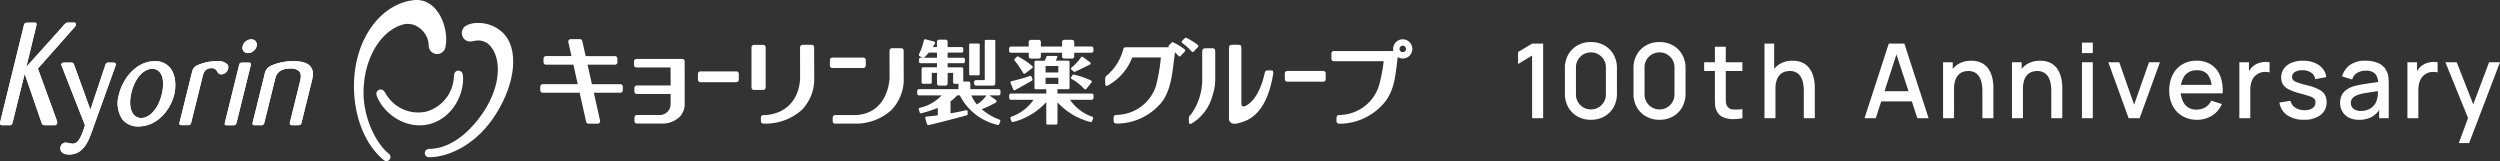
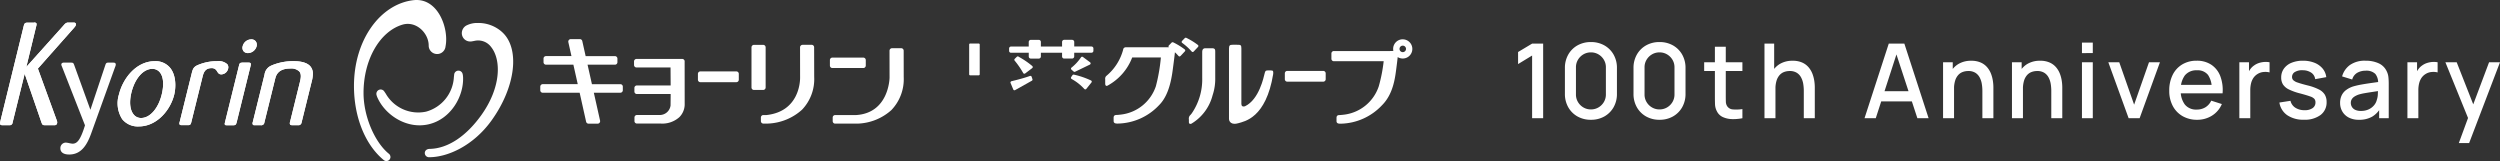
<svg xmlns="http://www.w3.org/2000/svg" width="530.803" height="34.2" viewBox="0 0 530.803 34.2">
  <rect x="0" y="0" width="530.803" height="34.2" fill="#333333" stroke="none" />
  <g id="Group_1009" data-name="Group 1009" transform="translate(-30 -22.899)">
    <g id="Group_733" data-name="Group 733" transform="translate(30 22.899)">
      <path id="Path_1974" data-name="Path 1974" d="M192.231,11.33a7.527,7.527,0,0,0-5.07-1.81,4.965,4.965,0,0,0-2.491.595,1.881,1.881,0,0,0-.861,1.548,1.771,1.771,0,0,0,1.758,1.789h.062a1.869,1.869,0,0,0,.379-.041c.21-.031.436-.082.672-.128a3.428,3.428,0,0,1,3.378,1.374c2.153,2.742,2.107,8.6-2.184,14.533-3.086,4.265-6.925,6.987-10.888,7.064-.062,0-.128.01-.185.015a.852.852,0,0,0-.308.082.83.83,0,0,0-.533.912.885.885,0,0,0,.912.759c4.024,0,9.417-2.512,13.2-7.735,5.259-7.269,6.151-15.553,2.163-18.946" transform="translate(-85.756 -4.641)" fill="#fff" />
      <path id="Path_1975" data-name="Path 1975" d="M159.23.042c-6.982.815-12.62,8.366-12.62,18.208,0,6.7,2.44,12.554,6.31,15.727a.865.865,0,0,0,1.44-.646.644.644,0,0,0-.026-.169v-.01a.088.088,0,0,0-.01-.041.862.862,0,0,0-.3-.461c-.01,0-.015-.015-.031-.026-2.876-2.327-5.352-7.771-5.352-12.892,0-7.074,3.45-13.02,8.222-14.481,2.958-.9,5.613,1.8,5.613,4.419a1.792,1.792,0,0,0,3.578.159c.743-3.691-1.553-10.4-6.818-9.786" transform="translate(-71.455 -0.003)" fill="#fff" />
      <path id="Path_1976" data-name="Path 1976" d="M174.288,30.564a2.912,2.912,0,0,0-.082-.584h0a.018.018,0,0,1-.005-.01c-.005-.015-.005-.031-.01-.046a.911.911,0,0,0-1.784.179s-.046.446-.062.554a8.051,8.051,0,0,1-5.91,7.315,7.947,7.947,0,0,1-8.55-3.819c-.056-.087-.313-.461-.313-.461h0a.906.906,0,0,0-.979-.4.922.922,0,0,0-.687,1.066h0a2.954,2.954,0,0,0,.2.6c1.656,3.757,6.285,6.807,10.955,5.68s7.443-5.967,7.233-10.078" transform="translate(-75.978 -14.265)" fill="#fff" />
-       <path id="Path_1977" data-name="Path 1977" d="M25.318,26.068a.39.39,0,0,0-.113.3,1.027,1.027,0,0,0,.118.379l.041.1s4.562,11.641,4.865,12.405c-1.01,3.27-1.722,3.9-2.666,3.9a5.836,5.836,0,0,1-.692-.118,5.712,5.712,0,0,0-.672-.113A1.17,1.17,0,0,0,25,44.133c0,.846.666,1.317,1.881,1.317,2.65,0,3.819-2.2,4.619-4.352l5.131-14.256a1.235,1.235,0,0,0,.133-.5c0-.267-.159-.4-.472-.4H35.057c-.287.036-.384.138-.518.538,0,0-2.958,8.868-3.163,9.473-.215-.6-3.429-9.478-3.429-9.478-.159-.431-.215-.533-.687-.533H25.774a.64.64,0,0,0-.461.128" transform="translate(-12.183 -12.644)" fill="#fff" />
      <path id="Path_1978" data-name="Path 1978" d="M59.922,26.8a3.99,3.99,0,0,0-3.306-1.456c-3.845,0-6.725,3.542-7.587,7.038a6.237,6.237,0,0,0,.692,5.28,4.246,4.246,0,0,0,3.517,1.533c3.875,0,6.782-3.537,7.546-6.859.369-1.686.338-4.019-.866-5.541M58.2,31.983c-.661,3.2-2.5,5.423-4.485,5.423a1.98,1.98,0,0,1-1.625-.815c-.748-.974-.9-2.66-.41-4.634.743-2.978,2.522-4.983,4.424-4.983a2.009,2.009,0,0,1,1.62.764c.692.866.861,2.368.477,4.239" transform="translate(-23.766 -12.352)" fill="#fff" />
      <path id="Path_1979" data-name="Path 1979" d="M78.025,26.247c-.682.359-.871.713-1.092,1.6l-2.6,10.5a.517.517,0,0,0,.026.446c.1.123.261.133.487.133h1.282c.349,0,.533-.051.672-.518l2.45-9.893c.195-.687.482-1.692,1.861-1.692a1.183,1.183,0,0,1,1.128.584c.313.5.472.738.984.738a1.535,1.535,0,0,0,1.415-1.184A1.071,1.071,0,0,0,84.479,26,2.738,2.738,0,0,0,82.3,25.34a10.316,10.316,0,0,0-4.275.907" transform="translate(-36.21 -12.352)" fill="#fff" />
      <path id="Path_1980" data-name="Path 1980" d="M100.474,17.75a1.211,1.211,0,0,0,.169,1.056,1.18,1.18,0,0,0,.979.415,1.972,1.972,0,0,0,1.82-1.492,1.225,1.225,0,0,0-.22-1.025,1.148,1.148,0,0,0-.918-.395,1.905,1.905,0,0,0-1.83,1.44" transform="translate(-48.945 -7.951)" fill="#fff" />
      <path id="Path_1981" data-name="Path 1981" d="M96.771,25.935c-.523,0-.584.241-.661.574L93.116,38.633c-.056.226-.092.379,0,.487.072.1.205.118.384.118h1.358c.41,0,.6-.051.728-.554l2.989-12.118c.051-.215.072-.379-.021-.5s-.246-.138-.477-.138H96.771" transform="translate(-45.355 -12.639)" fill="#fff" />
      <path id="Path_1982" data-name="Path 1982" d="M108.679,26.237a2.374,2.374,0,0,0-1.533,1.938L104.64,38.3a.6.6,0,0,0,.031.518c.092.113.251.128.451.113h1.225a.656.656,0,0,0,.769-.6l2.291-9.258c.149-.59.533-2.173,3.163-2.173a2.424,2.424,0,0,1,1.994.661c.482.615.241,1.584.067,2.291l-2.081,8.422a.616.616,0,0,0,.026.507c.1.138.3.149.513.149h1.384a.685.685,0,0,0,.543-.6l2.138-8.653a6.879,6.879,0,0,0,.256-1.635,2.4,2.4,0,0,0-.466-1.517c-.61-.795-1.851-1.194-3.675-1.194a11.855,11.855,0,0,0-4.6.9" transform="translate(-50.978 -12.347)" fill="#fff" />
      <path id="Path_1983" data-name="Path 1983" d="M7.227,9.382H5.776c-.446,0-.61.154-.743.707L.055,30.379c-.067.282-.092.492.015.625a.537.537,0,0,0,.456.138H1.962a.6.6,0,0,0,.707-.554s2.384-9.627,2.568-10.355l3.588,10.4c.2.5.308.513.789.513H11.6a.5.5,0,0,0,.523-.431.771.771,0,0,0,.021-.179.977.977,0,0,0-.067-.328S8.365,20.014,8.042,19.127c.1-.108,7.648-8.627,7.648-8.627s.118-.144.118-.144a1.267,1.267,0,0,0,.3-.5.619.619,0,0,0,.015-.128.324.324,0,0,0-.072-.215.418.418,0,0,0-.354-.149H14.311c-.323.077-.466.185-.866.656,0,0-6.356,7.089-7.858,8.755.205-.83,2.107-8.679,2.107-8.679A1.621,1.621,0,0,0,7.76,9.7a.323.323,0,0,0-.072-.226.535.535,0,0,0-.456-.113" transform="translate(0.003 -4.565)" fill="#fff" />
      <path id="Path_1984" data-name="Path 1984" d="M25.318,26.068a.39.39,0,0,0-.113.3,1.027,1.027,0,0,0,.118.379l.041.1s4.562,11.641,4.865,12.405c-1.01,3.27-1.722,3.9-2.666,3.9a5.836,5.836,0,0,1-.692-.118,5.712,5.712,0,0,0-.672-.113A1.17,1.17,0,0,0,25,44.133c0,.846.666,1.317,1.881,1.317,2.65,0,3.819-2.2,4.619-4.352l5.131-14.256a1.235,1.235,0,0,0,.133-.5c0-.267-.159-.4-.472-.4H35.057c-.287.036-.384.138-.518.538,0,0-2.958,8.868-3.163,9.473-.215-.6-3.429-9.478-3.429-9.478-.159-.431-.215-.533-.687-.533H25.774a.64.64,0,0,0-.461.128" transform="translate(-12.183 -12.644)" fill="#fff" />
      <path id="Path_1985" data-name="Path 1985" d="M59.922,26.8a3.99,3.99,0,0,0-3.306-1.456c-3.845,0-6.725,3.542-7.587,7.038a6.237,6.237,0,0,0,.692,5.28,4.246,4.246,0,0,0,3.517,1.533c3.875,0,6.782-3.537,7.546-6.859.369-1.686.338-4.019-.866-5.541M58.2,31.983c-.661,3.2-2.5,5.423-4.485,5.423a1.98,1.98,0,0,1-1.625-.815c-.748-.974-.9-2.66-.41-4.634.743-2.978,2.522-4.983,4.424-4.983a2.009,2.009,0,0,1,1.62.764c.692.866.861,2.368.477,4.239" transform="translate(-23.766 -12.352)" fill="#fff" />
      <path id="Path_1986" data-name="Path 1986" d="M78.025,26.247c-.682.359-.871.713-1.092,1.6l-2.6,10.5a.517.517,0,0,0,.026.446c.1.123.261.133.487.133h1.282c.349,0,.533-.051.672-.518l2.45-9.893c.195-.687.482-1.692,1.861-1.692a1.183,1.183,0,0,1,1.128.584c.313.5.472.738.984.738a1.535,1.535,0,0,0,1.415-1.184A1.071,1.071,0,0,0,84.479,26,2.738,2.738,0,0,0,82.3,25.34a10.316,10.316,0,0,0-4.275.907" transform="translate(-36.21 -12.352)" fill="#fff" />
      <path id="Path_1987" data-name="Path 1987" d="M100.474,17.75a1.211,1.211,0,0,0,.169,1.056,1.18,1.18,0,0,0,.979.415,1.972,1.972,0,0,0,1.82-1.492,1.225,1.225,0,0,0-.22-1.025,1.148,1.148,0,0,0-.918-.395,1.905,1.905,0,0,0-1.83,1.44" transform="translate(-48.945 -7.951)" fill="#fff" />
      <path id="Path_1988" data-name="Path 1988" d="M96.771,25.935c-.523,0-.584.241-.661.574L93.116,38.633c-.056.226-.092.379,0,.487.072.1.205.118.384.118h1.358c.41,0,.6-.051.728-.554l2.989-12.118c.051-.215.072-.379-.021-.5s-.246-.138-.477-.138H96.771" transform="translate(-45.355 -12.639)" fill="#fff" />
      <path id="Path_1989" data-name="Path 1989" d="M108.679,26.237a2.374,2.374,0,0,0-1.533,1.938L104.64,38.3a.6.6,0,0,0,.031.518c.092.113.251.128.451.113h1.225a.656.656,0,0,0,.769-.6l2.291-9.258c.149-.59.533-2.173,3.163-2.173a2.424,2.424,0,0,1,1.994.661c.482.615.241,1.584.067,2.291l-2.081,8.422a.616.616,0,0,0,.026.507c.1.138.3.149.513.149h1.384a.685.685,0,0,0,.543-.6l2.138-8.653a6.879,6.879,0,0,0,.256-1.635,2.4,2.4,0,0,0-.466-1.517c-.61-.795-1.851-1.194-3.675-1.194a11.855,11.855,0,0,0-4.6.9" transform="translate(-50.978 -12.347)" fill="#fff" />
      <path id="Path_1990" data-name="Path 1990" d="M7.227,9.382H5.776c-.446,0-.61.154-.743.707L.055,30.379c-.067.282-.092.492.015.625a.537.537,0,0,0,.456.138H1.962a.6.6,0,0,0,.707-.554s2.384-9.627,2.568-10.355l3.588,10.4c.2.5.308.513.789.513H11.6a.5.5,0,0,0,.523-.431.771.771,0,0,0,.021-.179.977.977,0,0,0-.067-.328S8.365,20.014,8.042,19.127c.1-.108,7.648-8.627,7.648-8.627s.118-.144.118-.144a1.267,1.267,0,0,0,.3-.5.619.619,0,0,0,.015-.128.324.324,0,0,0-.072-.215.418.418,0,0,0-.354-.149H14.311c-.323.077-.466.185-.866.656,0,0-6.356,7.089-7.858,8.755.205-.83,2.107-8.679,2.107-8.679A1.621,1.621,0,0,0,7.76,9.7a.323.323,0,0,0-.072-.226.535.535,0,0,0-.456-.113" transform="translate(0.003 -4.565)" fill="#fff" />
      <path id="Path_1991" data-name="Path 1991" d="M240.783,25.775h-6.039c-.02-.1-.713-3.194-.928-4.137h5.813a.536.536,0,0,0,.374-.154.524.524,0,0,0,.154-.369v-.774a.526.526,0,0,0-.528-.523h-6.218c-.144-.646-.713-3.2-.713-3.2a.523.523,0,0,0-.513-.41h-1.933a.526.526,0,0,0-.41.195.515.515,0,0,0-.118.328.838.838,0,0,0,.01.113s.472,2.107.666,2.968h-5.408a.545.545,0,0,0-.374.154.519.519,0,0,0-.149.369v.774a.52.52,0,0,0,.528.523h5.808c.144.625.8,3.563.928,4.137H224.3a.508.508,0,0,0-.369.159.515.515,0,0,0-.154.369v.769a.523.523,0,0,0,.523.528h7.838c.159.707,1.374,6.156,1.374,6.156a.532.532,0,0,0,.518.41h1.933a.522.522,0,0,0,.41-.2.53.53,0,0,0,.113-.328.4.4,0,0,0-.01-.113s-1.123-5.018-1.328-5.931h5.634a.524.524,0,0,0,.369-.154.533.533,0,0,0,.154-.369V26.3a.526.526,0,0,0-.523-.528Z" transform="translate(-109.066 -7.902)" fill="#fff" />
      <path id="Path_1992" data-name="Path 1992" d="M325.951,18.565H324a.52.52,0,0,0-.369.159.482.482,0,0,0-.159.369l.01,6.408v.077c0,.836-.231,7.13-7.11,7.894h-.692a.525.525,0,0,0-.523.523v.774a.522.522,0,0,0,.528.518h.918a11.448,11.448,0,0,0,7.3-2.958,9.4,9.4,0,0,0,2.573-6.941l-.015-6.3a.526.526,0,0,0-.523-.528Z" transform="translate(-153.604 -9.047)" fill="#fff" />
      <path id="Path_1993" data-name="Path 1993" d="M273.365,24.938a.531.531,0,0,0-.528-.528h-9.693a.534.534,0,0,0-.533.528V25.7a.531.531,0,0,0,.528.528h7.223c.005.733.021,3.076.026,3.814h-7.171a.546.546,0,0,0-.374.154.5.5,0,0,0-.154.369v.774a.526.526,0,0,0,.528.523h7.171c0,.631-.021,2.179-.021,2.414a2.305,2.305,0,0,1-2.322,2.04h-4.819a.515.515,0,0,0-.369.154.524.524,0,0,0-.154.369v.774a.517.517,0,0,0,.523.518h5.018a5.429,5.429,0,0,0,4.009-1.374,3.889,3.889,0,0,0,1.112-2.568l-.01-9.268Z" transform="translate(-127.992 -11.899)" fill="#fff" />
      <path id="Path_1994" data-name="Path 1994" d="M359.443,19.965H357.49a.551.551,0,0,0-.374.159.524.524,0,0,0-.154.369l.01,5.7c0,.3-.205,7.53-7.095,7.966h-4.455a.524.524,0,0,0-.369.154.5.5,0,0,0-.154.369v.779a.521.521,0,0,0,.523.518H350.1a11.248,11.248,0,0,0,7.253-2.871,9.475,9.475,0,0,0,2.625-7.028l-.01-5.587a.526.526,0,0,0-.523-.528Z" transform="translate(-168.099 -9.73)" fill="#fff" />
      <path id="Path_1995" data-name="Path 1995" d="M351.357,25.552V24.388a.531.531,0,0,0-.528-.528h-6.561a.527.527,0,0,0-.528.528v1.164a.52.52,0,0,0,.528.523h6.561A.526.526,0,0,0,351.357,25.552Z" transform="translate(-167.533 -11.631)" fill="#fff" />
      <path id="Path_1996" data-name="Path 1996" d="M314.264,27.633V19.108a.527.527,0,0,0-.528-.528h-1.948a.534.534,0,0,0-.528.528v8.525a.526.526,0,0,0,.528.523h1.948A.526.526,0,0,0,314.264,27.633Z" transform="translate(-151.703 -9.057)" fill="#fff" />
      <path id="Path_1997" data-name="Path 1997" d="M297.241,29.58H289.6a.517.517,0,0,0-.523.518v1.246a.522.522,0,0,0,.523.523h7.638a.521.521,0,0,0,.518-.523V30.1A.516.516,0,0,0,297.241,29.58Z" transform="translate(-140.893 -14.418)" fill="#fff" />
-       <path id="Path_1998" data-name="Path 1998" d="M435.481,31.151h-7.248v-.912h2.291a.276.276,0,0,0,.277-.277v-5.5a.277.277,0,0,0-.277-.282h-2.64l.318-.748a.2.2,0,0,0-.015-.185.214.214,0,0,0-.164-.082H426.1a.191.191,0,0,0-.179.118l-.374.9h-1.917a.277.277,0,0,0-.277.282v5.5a.276.276,0,0,0,.277.277h2.235v.912h-7.479a.408.408,0,0,0-.4.4v.518a.407.407,0,0,0,.4.41h4.772a9.553,9.553,0,0,1-4.721,3.6.265.265,0,0,0-.174.149.286.286,0,0,0-.005.226l.22.574a.289.289,0,0,0,.338.169,14.266,14.266,0,0,0,7.048-4.229v4.5a.288.288,0,0,0,.282.282h1.82a.283.283,0,0,0,.277-.282V33.017a14.228,14.228,0,0,0,7,4.178.273.273,0,0,0,.333-.169l.231-.574a.288.288,0,0,0-.01-.226.265.265,0,0,0-.174-.149,9.533,9.533,0,0,1-4.726-3.6h4.6a.4.4,0,0,0,.4-.41v-.518a.4.4,0,0,0-.4-.4Zm-7.059-4.475h-2.707V25.313h2.707Zm0,1.128v1.312h-2.707V27.8Z" transform="translate(-203.717 -11.294)" fill="#fff" />
      <path id="Path_1999" data-name="Path 1999" d="M435.471,17.915H431.79v-.969a.451.451,0,0,0-.451-.446h-1.686a.418.418,0,0,0-.313.133.459.459,0,0,0-.133.318v.969h-4.5v-.969a.443.443,0,0,0-.446-.446h-1.681a.438.438,0,0,0-.318.133.459.459,0,0,0-.133.318v.969h-3.768a.409.409,0,0,0-.4.4v.518a.4.4,0,0,0,.4.4h3.773v.789a.447.447,0,0,0,.446.451h1.681a.469.469,0,0,0,.318-.133.457.457,0,0,0,.128-.323v-.789h4.5v.789a.447.447,0,0,0,.446.451h1.676a.481.481,0,0,0,.323-.133.462.462,0,0,0,.133-.323v-.789h3.675a.4.4,0,0,0,.4-.4V18.32a.4.4,0,0,0-.4-.4Z" transform="translate(-203.707 -8.043)" fill="#fff" />
      <path id="Path_2000" data-name="Path 2000" d="M422.2,27.034a.336.336,0,0,0,.231-.051l1.5-1.138a.275.275,0,0,0,.113-.215.323.323,0,0,0-.1-.226,17.3,17.3,0,0,0-2.732-1.881l-.205-.128a.286.286,0,0,0-.338.041l-.451.441a.284.284,0,0,0-.015.384,17.524,17.524,0,0,1,1.815,2.64.331.331,0,0,0,.185.138Z" transform="translate(-204.769 -11.386)" fill="#fff" />
      <path id="Path_2001" data-name="Path 2001" d="M418.552,32.711a.272.272,0,0,0-.005.236l.569,1.364a.261.261,0,0,0,.169.159.268.268,0,0,0,.226-.021l3.552-1.989a.273.273,0,0,0,.128-.333l-.169-.507a.25.25,0,0,0-.149-.164.284.284,0,0,0-.215-.01c-1.543.569-3.9,1.107-3.916,1.117a.294.294,0,0,0-.185.149Z" transform="translate(-203.981 -15.319)" fill="#fff" />
-       <path id="Path_2002" data-name="Path 2002" d="M443.974,26.473l.185.164a.283.283,0,0,0,.308.046l3.137-1.517a.3.3,0,0,0,.164-.226.32.32,0,0,0-.108-.256l-1.528-1.138a.293.293,0,0,0-.226-.051.288.288,0,0,0-.185.133,9.829,9.829,0,0,1-2.02,2.184.262.262,0,0,0-.1.21.258.258,0,0,0,.092.205l.287.256Z" transform="translate(-216.204 -11.45)" fill="#fff" />
+       <path id="Path_2002" data-name="Path 2002" d="M443.974,26.473l.185.164a.283.283,0,0,0,.308.046l3.137-1.517a.3.3,0,0,0,.164-.226.32.32,0,0,0-.108-.256l-1.528-1.138a.293.293,0,0,0-.226-.051.288.288,0,0,0-.185.133,9.829,9.829,0,0,1-2.02,2.184.262.262,0,0,0-.1.21.258.258,0,0,0,.092.205l.287.256" transform="translate(-216.204 -11.45)" fill="#fff" />
      <path id="Path_2003" data-name="Path 2003" d="M443.589,31.656a.282.282,0,0,0,.133.179,10.371,10.371,0,0,1,2.691,2.117.307.307,0,0,0,.215.092.285.285,0,0,0,.215-.108l1.092-1.364a.288.288,0,0,0,.056-.231.279.279,0,0,0-.149-.19,17.375,17.375,0,0,0-3.634-1.241.3.3,0,0,0-.3.108l-.282.41a.284.284,0,0,0-.041.22Z" transform="translate(-216.193 -15.064)" fill="#fff" />
-       <path id="Path_2004" data-name="Path 2004" d="M397.186,26.861h-6.008V25.636a.4.4,0,0,0-.395-.4h-1.107V22.565a.342.342,0,0,0-.338-.343h-2.983v-.866H389.7a.319.319,0,0,0,.318-.318v-.523a.325.325,0,0,0-.318-.328h-3.347V19.1h3a.321.321,0,0,0,.318-.323v-.523a.325.325,0,0,0-.318-.328h-3V16.8a.441.441,0,0,0-.436-.446h-1.394a.438.438,0,0,0-.436.446v1.123H383.2c.149-.226.3-.477.456-.743a.278.278,0,0,0,.015-.261.3.3,0,0,0-.2-.174l-1.8-.466a.282.282,0,0,0-.231.036.331.331,0,0,0-.138.19,11.848,11.848,0,0,1-1.015,2.907.308.308,0,0,0-.041.241.273.273,0,0,0,.154.19l.641.328a.2.2,0,0,1,.031.01H380.6a.325.325,0,0,0-.318.328v.523a.316.316,0,0,0,.318.318h3.491v.866h-2.927a.335.335,0,0,0-.333.343v2.83a.337.337,0,0,0,.333.338h1.487a.341.341,0,0,0,.338-.338V23.4h1.107v2.261a.438.438,0,0,0,.436.446h1.394a.441.441,0,0,0,.436-.446V23.4h1.159V25.39a.338.338,0,0,0,.338.338h.8v1.128h-8.366a.407.407,0,0,0-.4.41v.523a.4.4,0,0,0,.4.4h4.793a9.13,9.13,0,0,1-4.655,2.635.307.307,0,0,0-.185.133.286.286,0,0,0-.021.226l.195.61a.283.283,0,0,0,.338.185,25.5,25.5,0,0,0,3.506-1.138v1.584c-1.5.195-2.379.246-2.394.246a.262.262,0,0,0-.21.123.256.256,0,0,0-.046.241l.354,1.256a.274.274,0,0,0,.328.2c2.917-.651,8.053-2.061,8.1-2.071a.285.285,0,0,0,.21-.277l-.01-.533a.277.277,0,0,0-.108-.215.281.281,0,0,0-.236-.056c-1.194.272-2.291.487-3.281.661V29.434a6.087,6.087,0,0,0,1.384-1.251h.589a12.075,12.075,0,0,0,8.022,6.274.283.283,0,0,0,.343-.174l.226-.584a.275.275,0,0,0-.01-.22.283.283,0,0,0-.169-.149,12.174,12.174,0,0,1-3.763-2.214,18.816,18.816,0,0,0,2.983-1.415.313.313,0,0,0,.159-.267.318.318,0,0,0-.133-.277l-1.389-.969h1.968a.409.409,0,0,0,.4-.4v-.523a.414.414,0,0,0-.4-.41Zm-15.814-6.715a8.939,8.939,0,0,0,.969-1.041h1.753v1.087h-2.8A.237.237,0,0,0,381.371,20.146Zm11.206,9.96a7.469,7.469,0,0,1-1.174-1.9h3.183A6.807,6.807,0,0,1,392.577,30.106Z" transform="translate(-185.153 -7.931)" fill="#fff" />
      <path id="Path_2005" data-name="Path 2005" d="M401.64,24.781h1.794a.223.223,0,0,0,.226-.22V18.24a.223.223,0,0,0-.226-.22H401.64a.216.216,0,0,0-.22.22v6.321A.219.219,0,0,0,401.64,24.781Z" transform="translate(-195.646 -8.784)" fill="#fff" />
-       <path id="Path_2006" data-name="Path 2006" d="M403.891,25.06a.441.441,0,0,0-.441.441v.282a.449.449,0,0,0,.441.446h3.64a.44.44,0,0,0,.431-.446V16.746a.223.223,0,0,0-.22-.226h-1.794a.228.228,0,0,0-.226.226V25.06Z" transform="translate(-196.635 -8.053)" fill="#fff" />
      <path id="Path_2007" data-name="Path 2007" d="M540.326,29.37h-7.638a.52.52,0,0,0-.518.518v1.246a.521.521,0,0,0,.518.523h7.638a.521.521,0,0,0,.518-.523V29.888A.52.52,0,0,0,540.326,29.37Z" transform="translate(-259.372 -14.316)" fill="#fff" />
      <path id="Path_2008" data-name="Path 2008" d="M566.608,16.28a2.039,2.039,0,0,0-2.04,2.04,1.979,1.979,0,0,0,.046.431c-.236.01-.513.015-.687.021H551.988a.521.521,0,0,0-.528.513v1.138a.518.518,0,0,0,.528.513h10.57a32.626,32.626,0,0,1-1.041,5.321,8.9,8.9,0,0,1-7.5,6.039c-.359.041-.687.072-.836.072-.338,0-.636.1-.636.6v.666c0,.482.344.564.83.564a12.35,12.35,0,0,0,8.843-3.932c2.338-2.338,2.748-5.7,3-7.607.169-1.292.261-2.091.318-2.6a2.038,2.038,0,1,0,1.066-3.773Zm0,2.727a.689.689,0,1,1,.692-.687A.691.691,0,0,1,566.608,19.007Z" transform="translate(-268.774 -7.936)" fill="#fff" />
      <path id="Path_2009" data-name="Path 2009" d="M492.889,17.164a14.536,14.536,0,0,0-2.481-1.522.284.284,0,0,0-.308.067l-.584.6a.292.292,0,0,0-.077.22.254.254,0,0,0,.113.2,12.085,12.085,0,0,1,1.938,1.743.618.618,0,0,0,.1.1.258.258,0,0,0,.4-.021.781.781,0,0,0,.113-.113l.815-.866a.285.285,0,0,0,.067-.22.263.263,0,0,0-.108-.2Z" transform="translate(-238.545 -7.616)" fill="#fff" />
      <path id="Path_2010" data-name="Path 2010" d="M472.174,17.518a.274.274,0,0,0-.308.062l-.579.6a.274.274,0,0,0-.077.22.292.292,0,0,0,.082.169h-9.135a.542.542,0,0,0-.579.507,10.874,10.874,0,0,1-3.532,5.541.787.787,0,0,0-.277.743v.907c0,.41.195.6.492.446a11.415,11.415,0,0,0,5.239-5.982h6.09a37.1,37.1,0,0,1-1.061,6.095,8.9,8.9,0,0,1-7.5,6.039c-.359.041-.682.072-.83.072-.338,0-.646.1-.646.6,0,.169.005.666.005.666,0,.482.349.564.83.564a12.334,12.334,0,0,0,8.837-3.932c2.337-2.338,2.748-6.474,3-8.381.2-1.507.3-2.353.343-2.824a7.967,7.967,0,0,1,.718.733h0l.031.031a.023.023,0,0,0,.021.015c0,.01,0,.01.005.01.174.174.318.092.446-.031l.892-.953a.274.274,0,0,0,.082-.215.294.294,0,0,0-.113-.2,14.385,14.385,0,0,0-2.476-1.517Z" transform="translate(-223.11 -8.529)" fill="#fff" />
      <path id="Path_2011" data-name="Path 2011" d="M509.819,18.54c-.569,0-.779.092-.779.8V34.262c0,.672.6,1.338,1.953.938,1.328-.395,5.905-1.082,7.433-10.457.026-.574.061-.759-.518-.759h-.656c-.523,0-.528.226-.672.748-.159.584-1.112,5.408-4.127,6.854-.595.19-.784-.113-.784-.513V19.309c0-.636-.133-.769-.651-.769s-1.2-.01-1.2-.01Z" transform="translate(-248.099 -9.033)" fill="#fff" />
      <path id="Path_2012" data-name="Path 2012" d="M495.974,19.98c-.533,0-.723.272-.723.851v5.429a12.738,12.738,0,0,1-2.214,7.535,3.138,3.138,0,0,1-.4.461,1.066,1.066,0,0,0-.215.861v.538c0,.354.215.451.518.354a9.876,9.876,0,0,0,4.511-6.033,10.858,10.858,0,0,0,.564-3.711v-5.5c0-.518-.036-.784-.707-.784h-1.323Z" transform="translate(-239.995 -9.739)" fill="#fff" />
    </g>
    <path id="Path_2036" data-name="Path 2036" d="M4.3,0V-13.31L1.32-11.495v-2.563L4.3-15.84H6.644V0ZM16.786.33a5.667,5.667,0,0,1-2.86-.709,5.147,5.147,0,0,1-1.953-1.953,5.667,5.667,0,0,1-.71-2.86v-5.456a5.667,5.667,0,0,1,.71-2.86,5.147,5.147,0,0,1,1.953-1.953,5.667,5.667,0,0,1,2.86-.709,5.667,5.667,0,0,1,2.86.709A5.147,5.147,0,0,1,21.6-13.508a5.667,5.667,0,0,1,.71,2.86v5.456a5.667,5.667,0,0,1-.71,2.86A5.147,5.147,0,0,1,19.646-.38,5.667,5.667,0,0,1,16.786.33Zm0-2.2a3.1,3.1,0,0,0,1.6-.423,3.212,3.212,0,0,0,1.149-1.144,3.09,3.09,0,0,0,.429-1.611v-5.764a3.069,3.069,0,0,0-.429-1.6,3.212,3.212,0,0,0-1.149-1.144,3.1,3.1,0,0,0-1.6-.424,3.1,3.1,0,0,0-1.6.424,3.212,3.212,0,0,0-1.149,1.144,3.069,3.069,0,0,0-.429,1.6v5.764a3.09,3.09,0,0,0,.429,1.611,3.212,3.212,0,0,0,1.149,1.144A3.1,3.1,0,0,0,16.786-1.87ZM31.35.33A5.667,5.667,0,0,1,28.49-.38a5.147,5.147,0,0,1-1.952-1.953,5.667,5.667,0,0,1-.71-2.86v-5.456a5.667,5.667,0,0,1,.71-2.86,5.147,5.147,0,0,1,1.952-1.953,5.667,5.667,0,0,1,2.86-.709,5.667,5.667,0,0,1,2.86.709,5.147,5.147,0,0,1,1.952,1.953,5.667,5.667,0,0,1,.71,2.86v5.456a5.667,5.667,0,0,1-.71,2.86A5.147,5.147,0,0,1,34.21-.38,5.667,5.667,0,0,1,31.35.33Zm0-2.2a3.1,3.1,0,0,0,1.6-.423A3.212,3.212,0,0,0,34.1-3.437a3.09,3.09,0,0,0,.429-1.611v-5.764a3.069,3.069,0,0,0-.429-1.6,3.212,3.212,0,0,0-1.149-1.144,3.1,3.1,0,0,0-1.6-.424,3.1,3.1,0,0,0-1.6.424A3.212,3.212,0,0,0,28.6-12.413a3.069,3.069,0,0,0-.429,1.6v5.764A3.09,3.09,0,0,0,28.6-3.437,3.212,3.212,0,0,0,29.75-2.293,3.1,3.1,0,0,0,31.35-1.87ZM48.95,0a9.843,9.843,0,0,1-2.2.187,4.979,4.979,0,0,1-1.925-.418,2.623,2.623,0,0,1-1.276-1.21,3.486,3.486,0,0,1-.413-1.5q-.027-.765-.027-1.733V-15.18h2.31v10.4q0,.715.017,1.243a1.881,1.881,0,0,0,.225.891,1.558,1.558,0,0,0,1.259.776,8.307,8.307,0,0,0,2.03-.072ZM40.832-10.032V-11.88H48.95v1.848ZM61.985,0V-5.841a9.129,9.129,0,0,0-.116-1.424,4.441,4.441,0,0,0-.44-1.358,2.638,2.638,0,0,0-.913-1.012,2.759,2.759,0,0,0-1.535-.385,3.333,3.333,0,0,0-1.166.2,2.437,2.437,0,0,0-.962.655A3.167,3.167,0,0,0,56.2-7.975a5.92,5.92,0,0,0-.236,1.793l-1.43-.539a6.422,6.422,0,0,1,.6-2.855,4.553,4.553,0,0,1,1.738-1.931A5.152,5.152,0,0,1,59.62-12.2a4.815,4.815,0,0,1,2.068.4,3.825,3.825,0,0,1,1.358,1.039,4.814,4.814,0,0,1,.8,1.4,7.227,7.227,0,0,1,.374,1.485,9.586,9.586,0,0,1,.1,1.276V0ZM53.636,0V-15.84h2.057v8.547h.275V0ZM74.877,0l5.148-15.84h3.311L88.484,0H86.1L81.356-14.454h.594L77.264,0ZM77.55-3.575V-5.731h8.272v2.156ZM99.9,0V-5.841a9.129,9.129,0,0,0-.116-1.424,4.441,4.441,0,0,0-.44-1.358,2.638,2.638,0,0,0-.913-1.012,2.759,2.759,0,0,0-1.535-.385,3.333,3.333,0,0,0-1.166.2,2.437,2.437,0,0,0-.963.655,3.167,3.167,0,0,0-.649,1.188,5.919,5.919,0,0,0-.237,1.793l-1.43-.539a6.422,6.422,0,0,1,.605-2.855A4.553,4.553,0,0,1,94.8-11.506a5.152,5.152,0,0,1,2.739-.693,4.815,4.815,0,0,1,2.068.4,3.825,3.825,0,0,1,1.358,1.039,4.815,4.815,0,0,1,.8,1.4,7.227,7.227,0,0,1,.374,1.485,9.586,9.586,0,0,1,.1,1.276V0ZM91.553,0V-11.88H93.61v3.432h.275V0Zm22.979,0V-5.841a9.129,9.129,0,0,0-.116-1.424,4.441,4.441,0,0,0-.44-1.358,2.638,2.638,0,0,0-.913-1.012,2.759,2.759,0,0,0-1.535-.385,3.333,3.333,0,0,0-1.166.2,2.437,2.437,0,0,0-.963.655,3.167,3.167,0,0,0-.649,1.188,5.92,5.92,0,0,0-.236,1.793l-1.43-.539a6.422,6.422,0,0,1,.605-2.855,4.553,4.553,0,0,1,1.738-1.931,5.152,5.152,0,0,1,2.739-.693,4.815,4.815,0,0,1,2.068.4,3.825,3.825,0,0,1,1.358,1.039,4.815,4.815,0,0,1,.8,1.4,7.227,7.227,0,0,1,.374,1.485,9.586,9.586,0,0,1,.1,1.276V0Zm-8.349,0V-11.88h2.057v3.432h.275V0Zm14.861-13.827V-16.06h2.3v2.233Zm0,13.827V-11.88h2.3V0Zm9.911,0-4.312-11.88h2.321l3.157,9,3.157-9H137.6L133.287,0Zm14.553.33A6.08,6.08,0,0,1,142.4-.446a5.38,5.38,0,0,1-2.079-2.167,6.756,6.756,0,0,1-.742-3.229,7.327,7.327,0,0,1,.731-3.377,5.342,5.342,0,0,1,2.04-2.211,5.833,5.833,0,0,1,3.047-.781,5.489,5.489,0,0,1,3.091.842A5.069,5.069,0,0,1,150.4-8.976a8.343,8.343,0,0,1,.5,3.685h-2.3v-.836a5.082,5.082,0,0,0-.786-3.058,2.755,2.755,0,0,0-2.326-.99,3.121,3.121,0,0,0-2.6,1.089,4.946,4.946,0,0,0-.869,3.146,4.7,4.7,0,0,0,.869,3.031A3.04,3.04,0,0,0,145.4-1.837a3.457,3.457,0,0,0,1.865-.49,3.282,3.282,0,0,0,1.226-1.4l2.255.715a5.322,5.322,0,0,1-2.1,2.469A5.822,5.822,0,0,1,145.508.33Zm-4.235-5.621V-7.084h8.481v1.793ZM154.462,0V-11.88h2.046V-9l-.286-.374a4.473,4.473,0,0,1,.572-1.05,3.242,3.242,0,0,1,.814-.787,3.568,3.568,0,0,1,1.007-.511,4.635,4.635,0,0,1,1.138-.22,4.536,4.536,0,0,1,1.122.061v2.156a3.7,3.7,0,0,0-1.293-.088,2.847,2.847,0,0,0-1.3.451,2.857,2.857,0,0,0-.885.88,3.664,3.664,0,0,0-.467,1.15A6.046,6.046,0,0,0,156.783-6V0Zm13.706.319a6.015,6.015,0,0,1-3.531-.957,4,4,0,0,1-1.672-2.695l2.354-.363a2.354,2.354,0,0,0,1.018,1.457,3.494,3.494,0,0,0,1.986.534,2.843,2.843,0,0,0,1.689-.44,1.411,1.411,0,0,0,.61-1.21,1.172,1.172,0,0,0-.214-.731,2.035,2.035,0,0,0-.9-.534q-.682-.253-2.079-.627a12.265,12.265,0,0,1-2.425-.852,3.108,3.108,0,0,1-1.276-1.067,2.748,2.748,0,0,1-.38-1.479,3.158,3.158,0,0,1,.572-1.881,3.681,3.681,0,0,1,1.611-1.243,6.217,6.217,0,0,1,2.436-.44,6.474,6.474,0,0,1,2.431.429,4.3,4.3,0,0,1,1.727,1.215,3.473,3.473,0,0,1,.792,1.843l-2.354.429a1.937,1.937,0,0,0-.8-1.353,3.17,3.17,0,0,0-1.771-.539,3,3,0,0,0-1.694.346,1.2,1.2,0,0,0-.649,1.073.967.967,0,0,0,.247.671,2.419,2.419,0,0,0,.963.528q.715.253,2.112.605a11.055,11.055,0,0,1,2.376.853A3.086,3.086,0,0,1,172.607-5a3.013,3.013,0,0,1,.38,1.556A3.31,3.31,0,0,1,171.7-.682,5.61,5.61,0,0,1,168.168.319Zm11.7.011a4.544,4.544,0,0,1-2.211-.489,3.36,3.36,0,0,1-1.348-1.3,3.551,3.551,0,0,1-.456-1.776,3.7,3.7,0,0,1,.319-1.584,3.1,3.1,0,0,1,.946-1.161,5.136,5.136,0,0,1,1.54-.776,16.886,16.886,0,0,1,1.793-.407q1-.176,2.107-.33l2.195-.308-.836.462a2.946,2.946,0,0,0-.588-2.073,2.722,2.722,0,0,0-2.1-.677,3.47,3.47,0,0,0-1.716.434,2.343,2.343,0,0,0-1.089,1.436l-2.145-.66a4.434,4.434,0,0,1,1.677-2.431,5.472,5.472,0,0,1,3.295-.9,6.586,6.586,0,0,1,2.777.544,3.446,3.446,0,0,1,1.732,1.722,3.6,3.6,0,0,1,.352,1.232,13.848,13.848,0,0,1,.066,1.4V0h-2.035V-2.717l.4.352a5.053,5.053,0,0,1-1.875,2.03A5.465,5.465,0,0,1,179.872.33Zm.407-1.881a3.776,3.776,0,0,0,1.683-.347,3.257,3.257,0,0,0,1.133-.885,2.79,2.79,0,0,0,.561-1.122,4.054,4.054,0,0,0,.214-1.188q.028-.66.028-1.056l.748.275q-1.089.165-1.98.3t-1.611.259a10.2,10.2,0,0,0-1.281.3,4.157,4.157,0,0,0-.842.4,1.858,1.858,0,0,0-.583.561,1.442,1.442,0,0,0-.215.8,1.644,1.644,0,0,0,.231.852,1.609,1.609,0,0,0,.7.622A2.759,2.759,0,0,0,180.279-1.551ZM190.146,0V-11.88h2.046V-9l-.286-.374a4.473,4.473,0,0,1,.572-1.05,3.242,3.242,0,0,1,.814-.787,3.568,3.568,0,0,1,1.007-.511,4.635,4.635,0,0,1,1.138-.22,4.536,4.536,0,0,1,1.122.061v2.156a3.7,3.7,0,0,0-1.292-.088,2.847,2.847,0,0,0-1.3.451,2.857,2.857,0,0,0-.885.88,3.664,3.664,0,0,0-.467,1.15A6.047,6.047,0,0,0,192.467-6V0Zm10.912,5.28,2.3-6.259L203.39.869,198.209-11.88h2.4l3.872,9.845h-.7l3.7-9.845H209.8L203.247,5.28Z" transform="translate(351 48)" fill="#fff" />
  </g>
</svg>